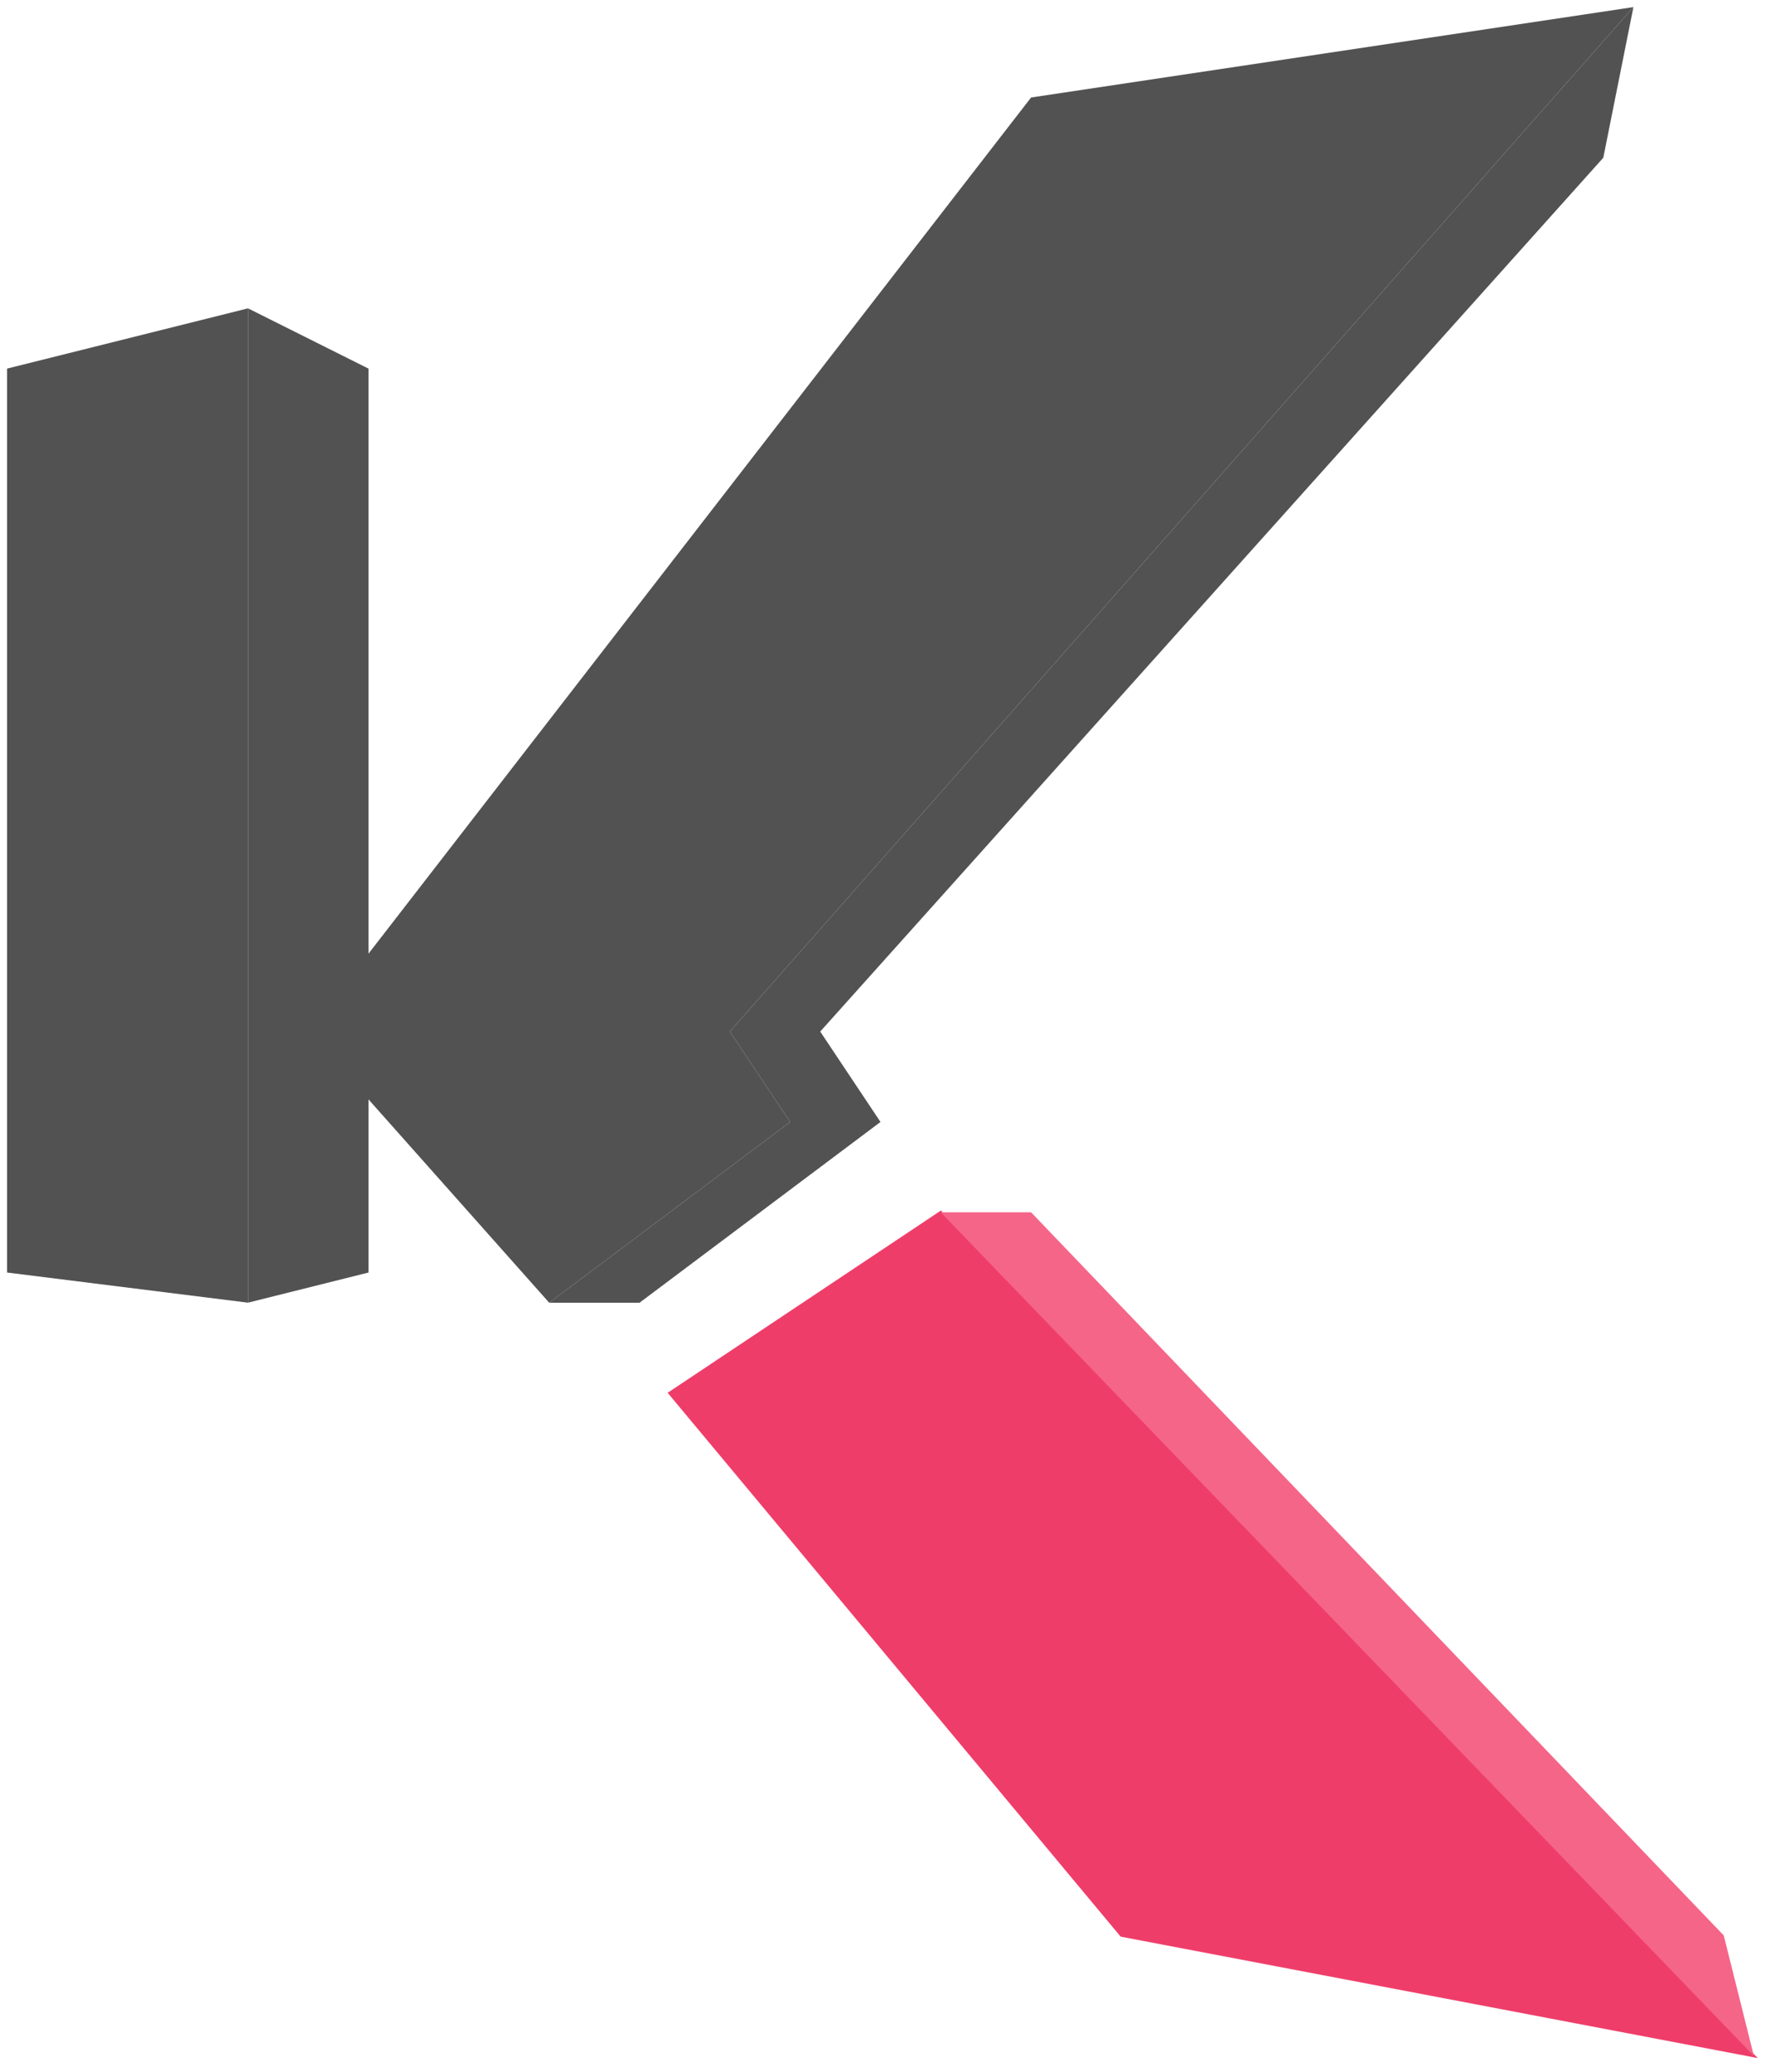
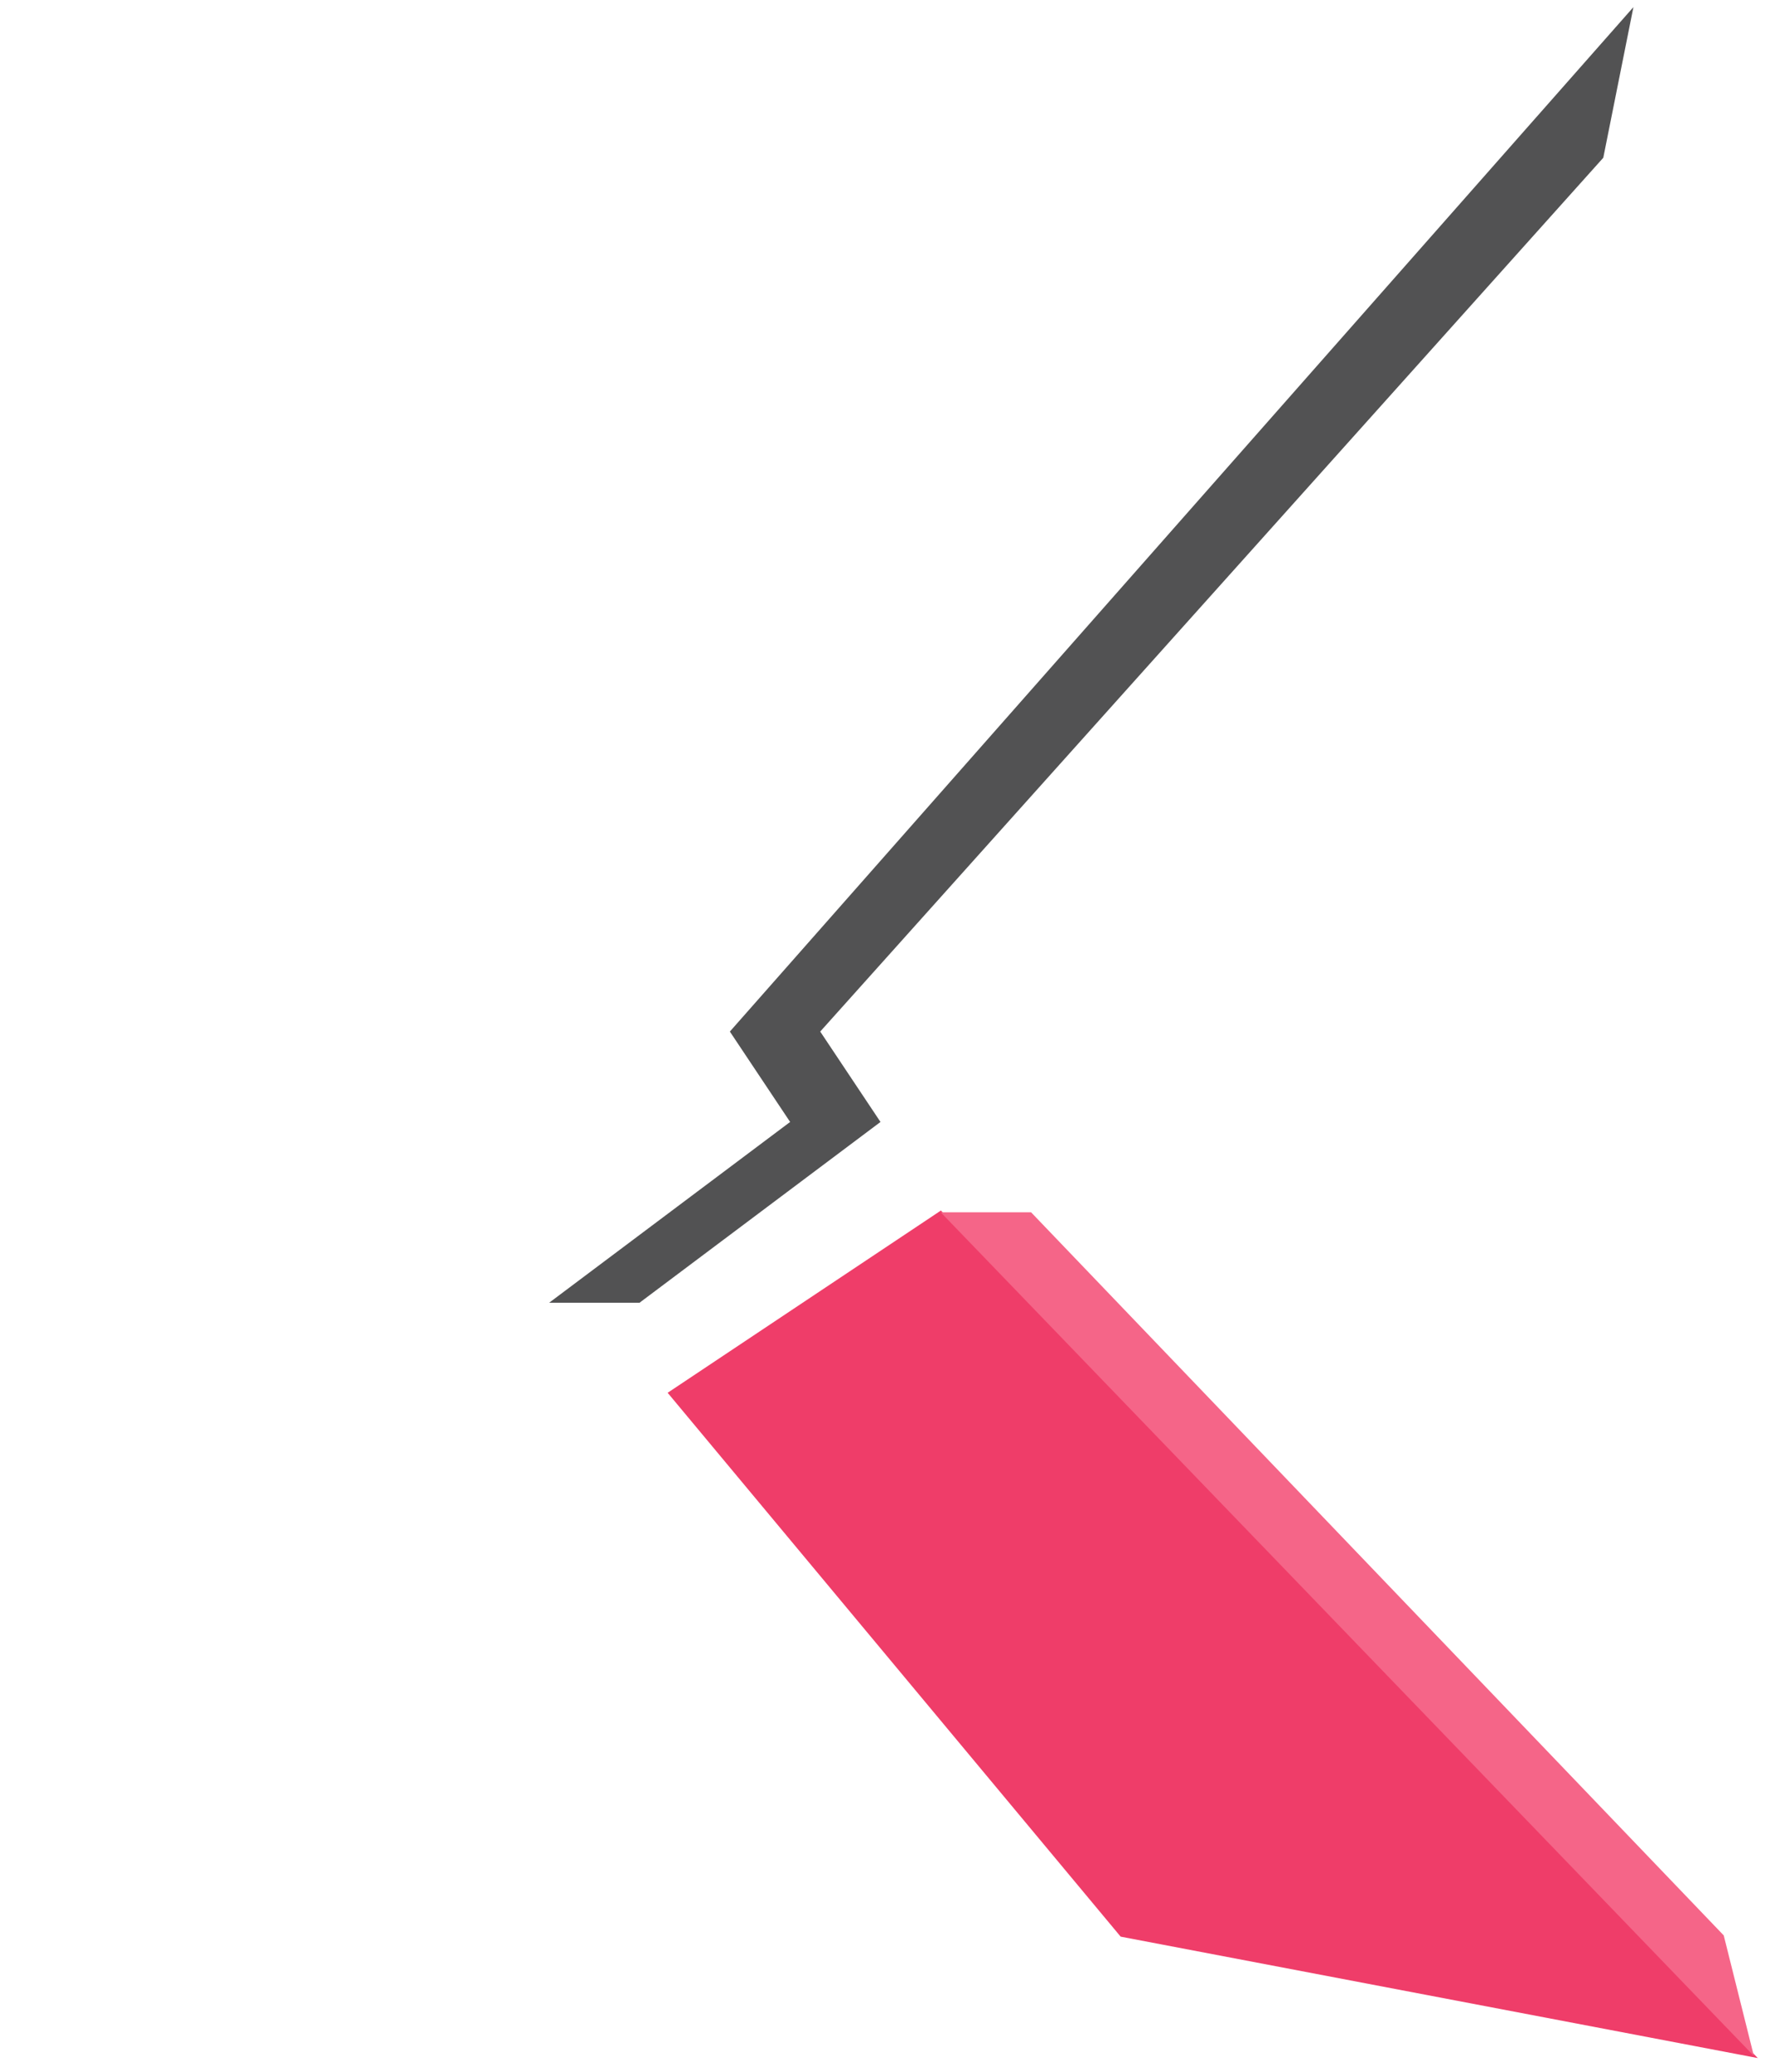
<svg xmlns="http://www.w3.org/2000/svg" width="42" height="49" viewBox="0 0 42 49" fill="none">
-   <path d="M8.719 8.718L5.868 7.293V30.81L8.719 30.097V8.718Z" fill="#525253" />
-   <path d="M7.293 24.398L24.397 2.306L38.65 0.168L17.27 24.398L18.696 26.536L12.995 30.811L7.293 24.398Z" fill="#525253" />
+   <path d="M8.719 8.718V30.81L8.719 30.097V8.718Z" fill="#525253" />
  <path d="M22.259 28.672L15.845 32.948L26.534 45.775L41.5 48.626L22.259 28.672Z" fill="#EF3D69" stroke="#EF3D69" stroke-width="0.064" />
  <path d="M15.133 30.811H12.995L18.696 26.536L17.27 24.398L38.65 0.168L37.937 3.731L19.408 24.398L20.834 26.536L15.133 30.811Z" fill="#525253" />
-   <path d="M5.868 7.293V30.81L0.167 30.097V8.718L5.868 7.293Z" fill="#525253" />
  <path d="M24.397 28.672H22.259L41.5 48.626L40.787 45.775L24.397 28.672Z" fill="#F56588" />
</svg>